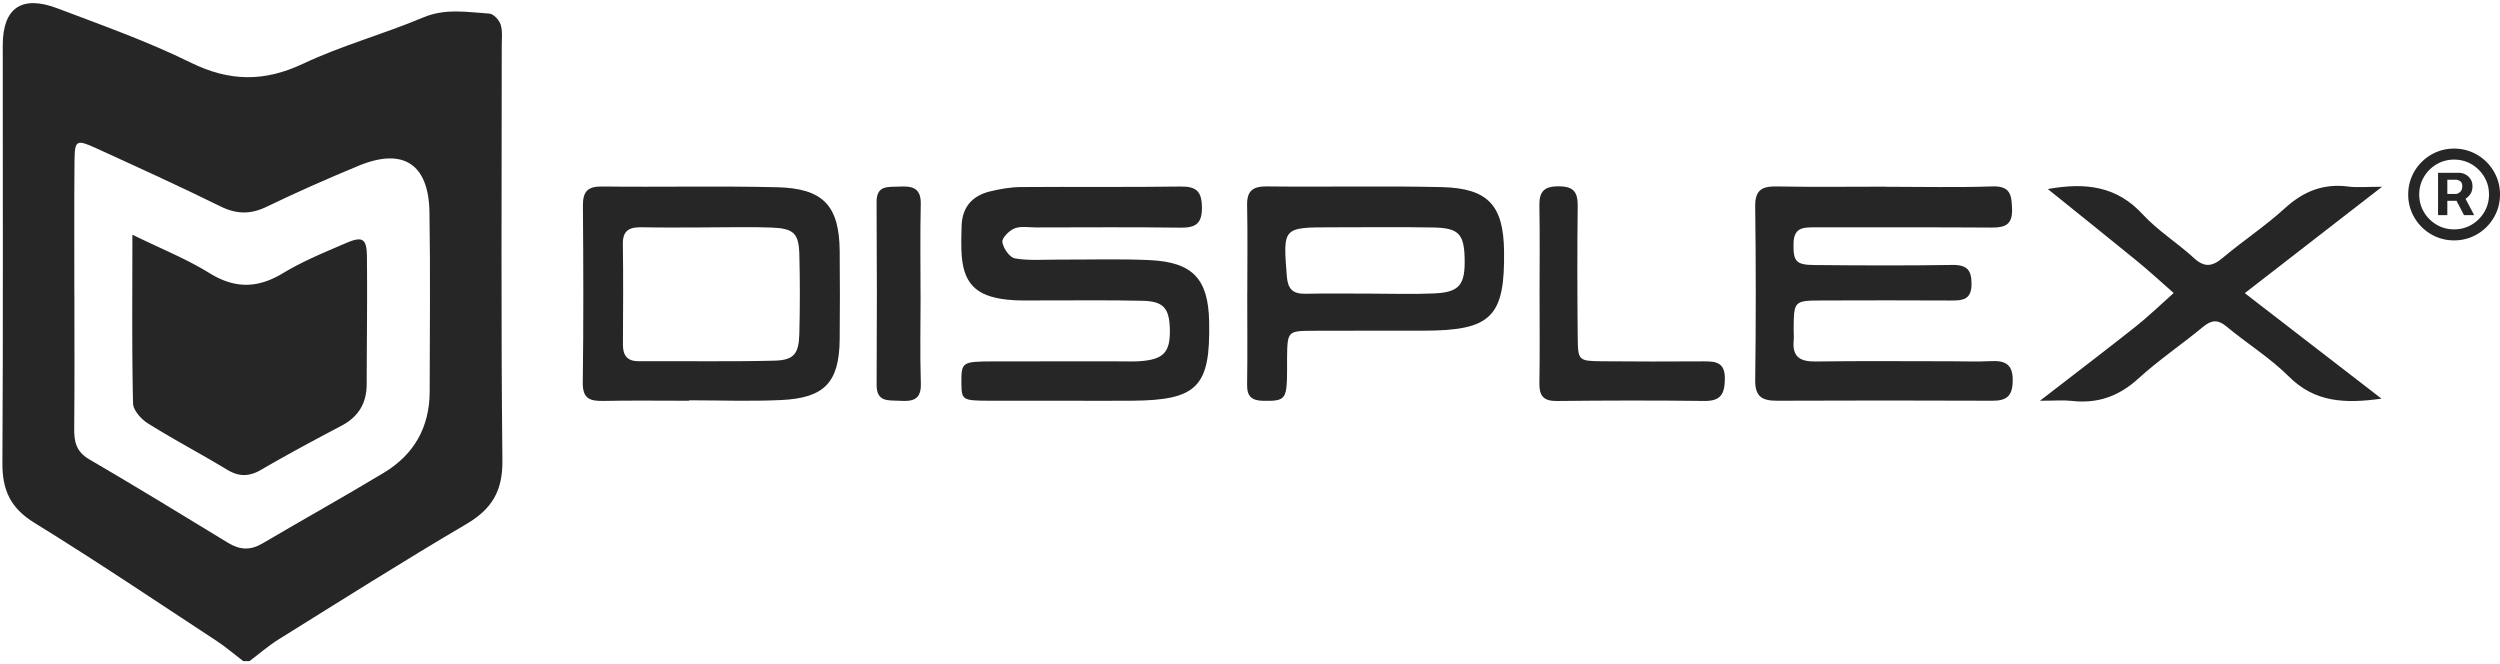
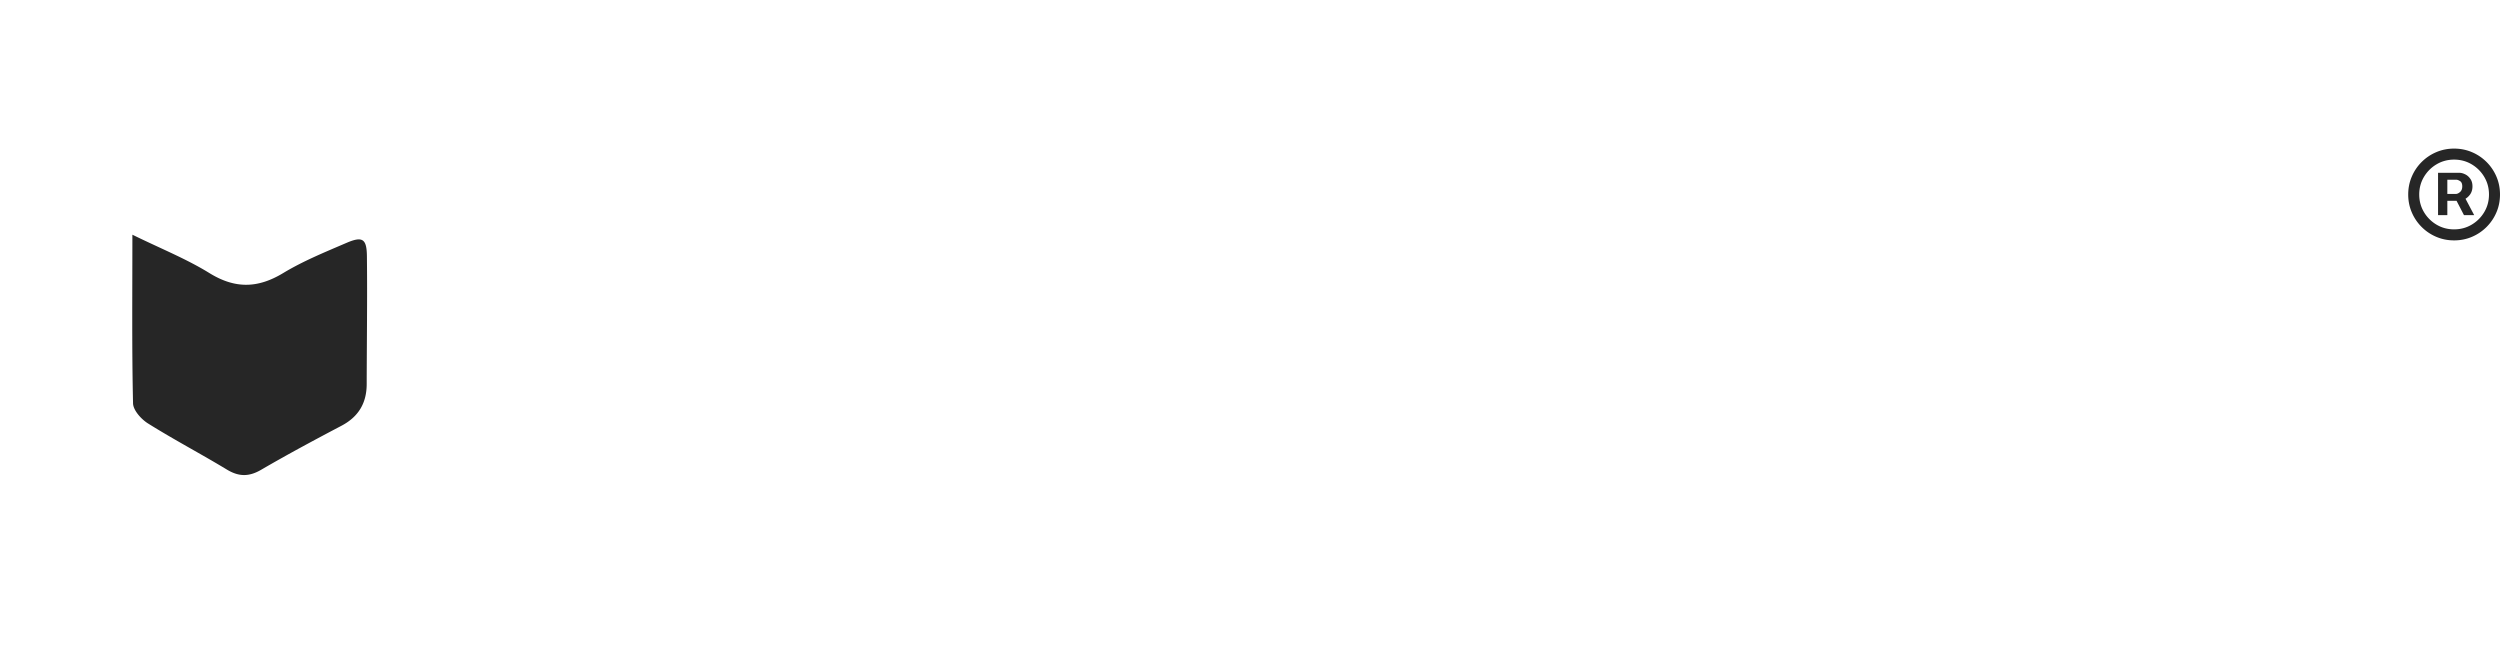
<svg xmlns="http://www.w3.org/2000/svg" width="572" height="152" fill="none">
-   <path d="M55.67 151.28c-2.02-1.55-3.96-3.22-6.08-4.62-13.86-9.09-27.61-18.35-41.72-27.04-5.51-3.39-7.36-7.52-7.32-13.71.19-31.85.06-63.71.08-95.56C.63 1.84 4.94-1.2 13.11 1.9c10.25 3.88 20.65 7.56 30.46 12.39 8.9 4.39 16.86 4.51 25.82.27C78.22 10.39 87.79 7.81 96.81 4c5.12-2.16 10.11-1.21 15.17-.89.94.06 2.24 1.48 2.57 2.52.47 1.49.25 3.22.25 4.84 0 31.62-.19 63.25.15 94.87.08 6.97-2.37 11.11-8.27 14.58-14.49 8.51-28.69 17.51-42.96 26.39-2.34 1.46-4.44 3.3-6.64 4.96h-1.41v.01ZM17.02 67.44c0 10.22.06 20.44-.04 30.67-.03 2.98.48 5.25 3.4 6.96 10.68 6.24 21.25 12.68 31.8 19.13 2.68 1.64 5.11 1.77 7.85.15 9.25-5.44 18.63-10.66 27.82-16.2 6.92-4.17 10.45-10.45 10.46-18.56.02-13.71.18-27.42-.05-41.12-.19-10.98-6.04-14.73-16.14-10.57-7.12 2.94-14.17 6.06-21.1 9.4-3.69 1.78-6.87 1.75-10.58-.08-9.42-4.65-19-8.99-28.56-13.36-4.39-2-4.79-1.78-4.83 2.9-.1 10.22-.03 20.44-.04 30.67l.01.01ZM431.25 42.73c8.2 0 16.4.2 24.59-.08 4.18-.14 4.41 1.99 4.52 5.16.13 3.56-1.54 4.28-4.67 4.26-13.35-.1-26.7-.02-40.05-.05-2.68 0-5.22-.23-5.28 3.67-.07 4 .46 4.91 4.68 4.95 10.54.1 21.08.15 31.62-.02 3.44-.06 4.46 1.2 4.43 4.46-.04 3.34-1.84 3.7-4.49 3.68-9.84-.06-19.67-.04-29.51-.01-6.64.02-6.64.06-6.7 6.44 0 .93.08 1.87 0 2.79-.33 3.73 1.54 4.78 5.05 4.73 10.3-.15 20.61-.05 30.91-.05 3.04 0 6.1.13 9.13-.03 3.43-.18 5.14.78 5.03 4.67-.1 3.44-1.52 4.4-4.68 4.39-16.39-.07-32.79-.07-49.18 0-3.39.02-5.11-.86-5.06-4.71.18-13.26.17-26.52 0-39.78-.05-3.88 1.71-4.61 5.09-4.54 8.19.16 16.39.05 24.59.05l-.02.02ZM243.45 91.69c-5.63 0-11.25.02-16.88 0-6.49-.03-6.58-.1-6.6-4.26-.03-4.52.22-4.72 6.97-4.74 9.84-.03 19.69 0 29.53-.01 1.41 0 2.82.06 4.22-.03 5.56-.38 7.1-2.03 6.97-7.35-.12-4.76-1.43-6.37-6.23-6.48-7.97-.19-15.94-.06-23.91-.08-2.34 0-4.7.08-7.02-.17-7.43-.79-10.29-3.9-10.53-11.28-.06-1.86-.01-3.73.04-5.59.13-4.31 2.44-6.94 6.56-7.92 2.26-.54 4.61-.96 6.93-.98 12.19-.1 24.38.06 36.57-.12 3.63-.05 4.88 1.06 4.93 4.73.05 3.79-1.45 4.73-4.95 4.68-11.01-.15-22.03-.06-33.05-.05-1.64 0-3.45-.35-4.87.22-1.23.49-2.92 2.19-2.79 3.13.2 1.41 1.66 3.52 2.87 3.73 3.19.56 6.53.27 9.81.28 7.03.03 14.08-.21 21.09.12 9.81.47 13.33 4.32 13.54 13.98.32 15.03-2.64 18.08-17.73 18.19-5.16.04-10.31 0-15.47 0ZM157.64 91.69c-6.55 0-13.1-.09-19.64.04-3.07.06-4.71-.55-4.66-4.18.18-13.47.14-26.95.03-40.42-.03-3.24 1-4.51 4.43-4.46 13.33.16 26.67-.15 39.99.17 10.6.25 14.24 4.25 14.33 14.6.06 6.74.07 13.47 0 20.21-.11 9.82-3.43 13.42-13.42 13.88-7 .33-14.03.06-21.04.06v.11l-.02-.01Zm4.74-39.66c-5.15 0-10.3.08-15.45-.03-2.75-.06-4.46.57-4.42 3.79.11 7.67.06 15.35.02 23.02-.01 2.56.97 3.86 3.71 3.84 10.3-.07 20.6.13 30.9-.13 4.52-.11 5.63-1.56 5.75-6.17.15-6.04.16-12.09 0-18.14-.13-4.88-1.31-5.96-6.46-6.15-4.68-.17-9.36-.04-14.05-.04v.01ZM285.38 67.19c0-6.73.1-13.46-.04-20.19-.07-3.32 1.26-4.39 4.58-4.35 13.31.16 26.64-.15 39.94.16 10.62.25 14.13 4.17 14.27 14.61.21 15.1-2.91 18.21-18.37 18.24-8.41.02-16.82-.03-25.23.02-5.96.03-5.96.08-6.05 6.23-.02 1.62.04 3.25-.02 4.87-.17 4.58-.79 5-5.35 4.93-2.64-.04-3.81-.93-3.77-3.65.1-6.96.03-13.92.03-20.88l.01.01Zm28.07-.01c4.92 0 9.84.18 14.74-.05 5.75-.26 7.07-1.97 6.92-8.05-.14-5.56-1.38-6.92-7.15-7.03-7.72-.14-15.45-.04-23.17-.04-11.34 0-11.23 0-10.37 11.15.23 2.99 1.37 4.11 4.28 4.05 4.91-.1 9.83-.03 14.74-.03h.01ZM468.54 43.25c8.83-1.59 15.82-.58 21.69 5.77 3.45 3.74 7.93 6.52 11.71 9.99 2.41 2.22 4.18 2.03 6.58.01 4.64-3.9 9.76-7.27 14.23-11.35 4.27-3.9 8.85-5.75 14.61-4.98 1.99.26 4.05.04 7.65.04-11.02 8.54-20.87 16.18-31.4 24.34 10.51 8.11 20.57 15.88 31.28 24.14-8.4 1.17-15.26.87-21.23-5.09-4.26-4.26-9.53-7.5-14.19-11.38-2.02-1.69-3.46-1.57-5.43.06-4.86 4.02-10.13 7.57-14.77 11.8-4.47 4.08-9.35 5.81-15.3 5.12-1.82-.21-3.69-.03-7.23-.03 8.11-6.27 15.04-11.53 21.86-16.94 3.04-2.41 5.83-5.13 8.74-7.71-2.78-2.44-5.5-4.95-8.37-7.3-6.6-5.4-13.28-10.72-20.43-16.49ZM352.25 67.38c0-6.74.09-13.49-.04-20.23-.06-3.17.9-4.53 4.4-4.52 3.5 0 4.4 1.37 4.37 4.55-.12 10-.1 20 0 30 .05 5.34.18 5.42 5.59 5.48 7.73.08 15.45.06 23.18.02 2.85-.02 4.96.22 4.9 4.04-.05 3.46-.96 5.07-4.73 5.02-11.24-.14-22.48-.12-33.71.01-3.12.04-4.05-1.23-4-4.12.12-6.74.04-13.49.04-20.23v-.02ZM210.63 67.57c0 6.73-.16 13.46.06 20.19.12 3.8-1.97 4.12-4.86 3.94-2.53-.15-5.28.39-5.26-3.64.08-13.92.08-27.84-.01-41.77-.03-4.03 2.66-3.46 5.22-3.6 2.96-.16 4.97.3 4.89 3.99-.16 6.96-.05 13.92-.05 20.88h.01v.01Z" fill="#262626" />
  <path d="M30.27 53.69c6.51 3.19 12.34 5.52 17.61 8.77 5.87 3.63 11.05 3.55 16.89.03 4.56-2.76 9.58-4.8 14.51-6.92 3.65-1.57 4.63-.95 4.67 3.05.11 9.74-.03 19.49-.05 29.23 0 4.34-1.84 7.49-5.77 9.56-6.19 3.26-12.35 6.56-18.39 10.08-2.76 1.6-5.06 1.61-7.79-.03-5.98-3.62-12.19-6.88-18.11-10.59-1.54-.97-3.37-3.01-3.4-4.6-.28-12.48-.15-24.98-.15-38.59l-.02.01ZM557.825 49.225v-9.686h4.909c.394 0 .822.114 1.286.341.464.219.857.56 1.181 1.024.333.455.499 1.032.499 1.732 0 .709-.171 1.313-.512 1.811-.341.49-.757.862-1.247 1.116-.481.254-.936.38-1.365.38h-3.544V44.37h2.888c.289 0 .599-.145.932-.433.341-.29.512-.722.512-1.3 0-.595-.171-.997-.512-1.207-.333-.21-.626-.315-.88-.315h-2.021v8.111h-2.126Zm5.854-4.568 2.415 4.568h-2.337l-2.362-4.568h2.284ZM561.5 55c-1.453 0-2.813-.271-4.082-.814a10.56 10.56 0 0 1-5.604-5.604c-.543-1.269-.814-2.63-.814-4.082 0-1.453.271-2.813.814-4.082a10.56 10.56 0 0 1 5.604-5.604c1.269-.543 2.629-.814 4.082-.814 1.453 0 2.813.271 4.082.814a10.56 10.56 0 0 1 5.604 5.604c.543 1.269.814 2.63.814 4.082 0 1.453-.271 2.813-.814 4.082a10.56 10.56 0 0 1-5.604 5.604c-1.269.543-2.629.814-4.082.814Zm0-2.52c1.47 0 2.809-.359 4.016-1.076a8.153 8.153 0 0 0 2.888-2.888c.717-1.207 1.076-2.546 1.076-4.016 0-1.47-.359-2.809-1.076-4.016a8.153 8.153 0 0 0-2.888-2.888c-1.207-.717-2.546-1.076-4.016-1.076-1.47 0-2.809.359-4.016 1.076a8.153 8.153 0 0 0-2.888 2.888c-.717 1.207-1.076 2.546-1.076 4.016 0 1.47.359 2.809 1.076 4.016a8.153 8.153 0 0 0 2.888 2.888c1.207.717 2.546 1.076 4.016 1.076Z" fill="#262626" />
</svg>